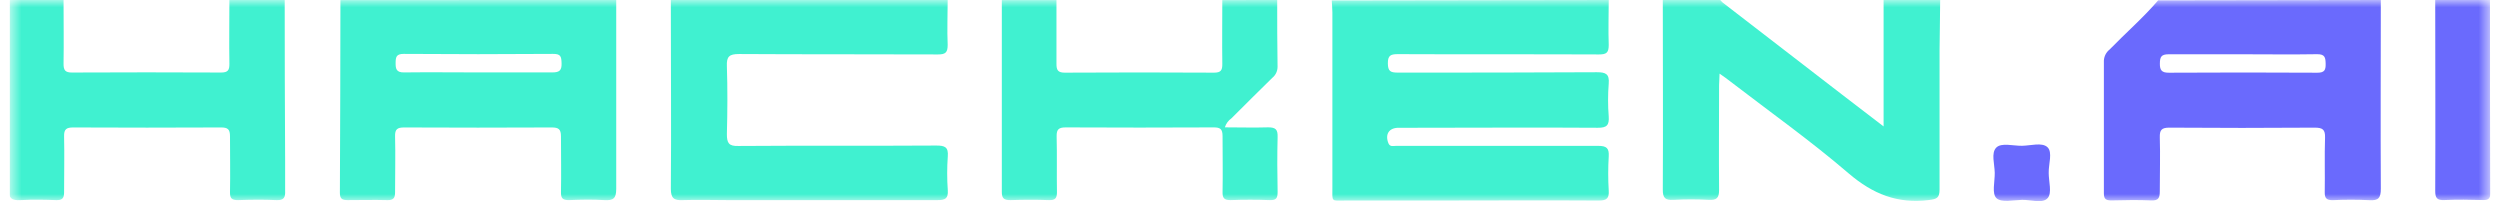
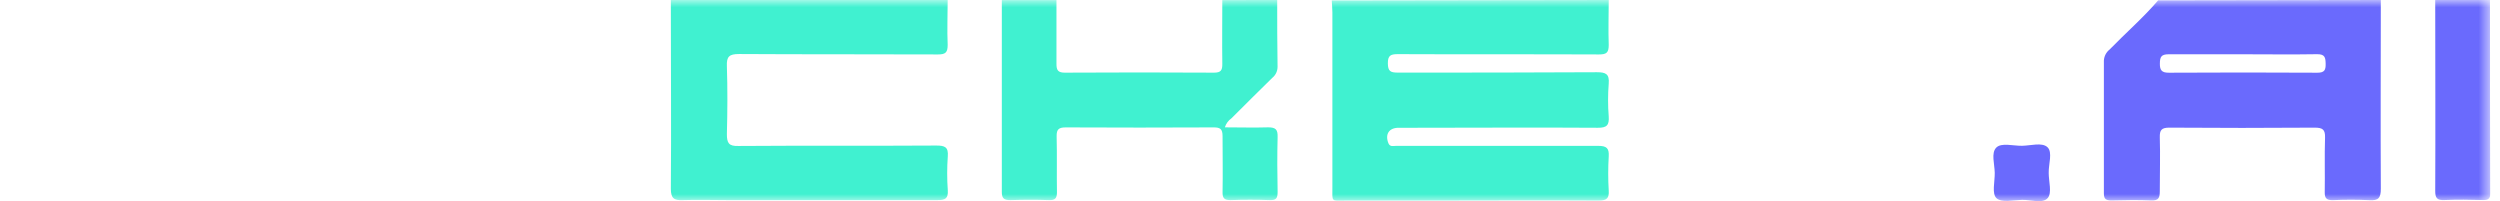
<svg xmlns="http://www.w3.org/2000/svg" width="174" height="14" viewBox="0 0 174 14" fill="none">
  <g clip-path="url(#clip0_4002_800)">
    <mask id="mask0_4002_800" style="mask-type:luminance" maskUnits="userSpaceOnUse" x="0" y="0" width="174" height="14">
      <path d="M173.333 0H0.667V14H173.333V0Z" fill="white" />
    </mask>
    <g mask="url(#mask0_4002_800)">
      <path d="M111.967 0C111.967 1.043 111.929 2.091 111.967 3.13C111.967 3.663 111.815 3.789 111.291 3.789C106.643 3.768 101.961 3.789 97.293 3.768C96.798 3.768 96.591 3.853 96.595 4.406C96.6 4.96 96.777 5.053 97.284 5.053C101.907 5.053 106.525 5.053 111.143 5.027C111.764 5.027 112.022 5.15 111.967 5.817C111.907 6.581 111.907 7.348 111.967 8.111C112.005 8.711 111.84 8.897 111.202 8.893C106.934 8.863 102.667 8.893 98.4 8.893H97.343C96.676 8.893 96.388 9.34 96.629 9.961C96.744 10.244 96.976 10.152 97.166 10.152C98.011 10.152 98.898 10.152 99.769 10.152C103.572 10.152 107.412 10.152 111.231 10.152C111.827 10.152 112.001 10.316 111.967 10.891C111.92 11.679 111.92 12.469 111.967 13.257C112.001 13.793 111.844 13.958 111.274 13.958C107.382 13.932 103.491 13.958 99.6 13.958C97.631 13.958 95.662 13.958 93.685 13.958C92.611 13.958 92.734 14.11 92.734 12.982C92.734 8.943 92.734 4.907 92.734 0.874C92.734 0.596 92.704 0.321 92.691 0.03L111.967 0Z" fill="#40F1D0" />
-       <path d="M42.889 0C42.889 4.381 42.889 8.766 42.889 13.147C42.889 13.806 42.691 13.966 42.069 13.928C41.25 13.877 40.426 13.894 39.606 13.928C39.184 13.928 39.036 13.822 39.044 13.387C39.069 12.086 39.044 10.789 39.044 9.492C39.044 8.994 38.879 8.871 38.402 8.871C34.98 8.888 31.557 8.888 28.135 8.871C27.653 8.871 27.484 8.994 27.497 9.488C27.53 10.785 27.497 12.086 27.497 13.383C27.497 13.806 27.361 13.945 26.935 13.928C26.022 13.903 25.105 13.928 24.193 13.928C23.812 13.928 23.656 13.835 23.656 13.425C23.681 8.952 23.686 4.478 23.694 0.004L42.889 0ZM33.323 5.04C35.013 5.04 36.737 5.04 38.448 5.04C38.934 5.04 39.099 4.9 39.086 4.415C39.074 3.929 39.027 3.747 38.486 3.751C35.022 3.777 31.557 3.777 28.092 3.751C27.581 3.751 27.539 3.975 27.535 4.377C27.53 4.778 27.581 5.053 28.126 5.04C29.859 5.019 31.591 5.04 33.323 5.04Z" fill="#40F1D0" />
      <path d="M165.706 0C165.706 4.381 165.68 8.757 165.706 13.134C165.706 13.776 165.541 13.979 164.895 13.932C164.05 13.89 163.204 13.89 162.36 13.932C161.937 13.932 161.794 13.806 161.802 13.379C161.823 12.112 161.781 10.844 161.823 9.577C161.844 9.007 161.641 8.884 161.105 8.884C157.724 8.909 154.352 8.909 150.986 8.884C150.449 8.884 150.31 9.045 150.322 9.556C150.36 10.823 150.322 12.057 150.322 13.307C150.322 13.768 150.238 13.975 149.713 13.949C148.805 13.907 147.888 13.928 146.976 13.949C146.608 13.949 146.426 13.886 146.43 13.459C146.43 10.381 146.43 7.3 146.43 4.216C146.438 4.067 146.478 3.921 146.546 3.789C146.615 3.656 146.71 3.54 146.828 3.447C147.944 2.298 149.16 1.246 150.208 0.025L165.706 0ZM156.068 3.777C154.357 3.777 152.646 3.777 150.939 3.777C150.411 3.777 150.331 3.975 150.327 4.427C150.322 4.879 150.453 5.065 150.956 5.061C154.401 5.041 157.845 5.041 161.286 5.061C161.781 5.061 161.874 4.875 161.865 4.448C161.857 4.022 161.828 3.764 161.27 3.772C159.537 3.802 157.801 3.777 156.068 3.777Z" fill="#6A6AFD" />
      <path d="M65.958 0C65.958 1.043 65.912 2.087 65.958 3.126C65.958 3.654 65.806 3.789 65.286 3.789C60.668 3.768 56.05 3.789 51.436 3.76C50.756 3.76 50.561 3.937 50.591 4.605C50.642 6.18 50.633 7.76 50.591 9.336C50.591 9.949 50.718 10.181 51.39 10.16C55.982 10.126 60.579 10.16 65.172 10.13C65.764 10.13 66.017 10.236 65.966 10.882C65.91 11.668 65.91 12.458 65.966 13.244C66.004 13.814 65.789 13.932 65.252 13.928C60.381 13.928 55.505 13.928 50.629 13.928C49.598 13.928 48.567 13.894 47.536 13.928C46.915 13.958 46.691 13.806 46.691 13.142C46.725 8.994 46.691 4.846 46.691 0.697C46.691 0.465 46.691 0.232 46.691 0H65.958Z" fill="#40F1D0" />
-       <path d="M135.036 -0.001C135.036 1.157 134.997 2.314 134.993 3.472C134.993 6.716 134.993 9.961 134.993 13.188C134.993 13.775 134.803 13.856 134.25 13.923C132.066 14.198 130.346 13.501 128.672 12.073C126.04 9.813 123.201 7.798 120.446 5.681C120.226 5.512 120.024 5.356 119.681 5.124C119.681 5.445 119.648 5.686 119.648 5.922C119.648 8.355 119.627 10.789 119.648 13.222C119.648 13.78 119.483 13.94 118.934 13.911C118.116 13.866 117.296 13.866 116.479 13.911C115.9 13.944 115.726 13.784 115.731 13.192C115.756 8.791 115.731 4.384 115.731 -0.018H119.706C119.766 0.051 119.829 0.116 119.897 0.177L128.199 6.577L131.098 8.799V-0.013L135.036 -0.001Z" fill="#40F1D0" />
-       <path d="M19.815 -0.001C19.815 3.708 19.825 7.418 19.845 11.127C19.845 11.845 19.845 12.567 19.845 13.281C19.866 13.742 19.76 13.953 19.24 13.928C18.349 13.885 17.457 13.898 16.566 13.928C16.143 13.928 16 13.818 16.008 13.383C16.033 12.086 16.008 10.784 16.008 9.488C16.008 8.993 15.852 8.867 15.366 8.871C11.946 8.888 8.525 8.888 5.103 8.871C4.621 8.871 4.448 8.993 4.461 9.492C4.49 10.789 4.461 12.086 4.461 13.383C4.461 13.805 4.325 13.944 3.899 13.928C3.079 13.898 2.255 13.881 1.44 13.928C0.818 13.966 0.594 13.809 0.62 13.146C0.649 8.765 0.62 4.38 0.62 -0.001H4.423C4.423 1.482 4.448 2.956 4.423 4.444C4.423 4.866 4.524 5.052 5.006 5.048C8.465 5.031 11.926 5.031 15.391 5.048C15.877 5.048 15.97 4.866 15.966 4.439C15.94 2.957 15.966 1.482 15.966 -0.005L19.815 -0.001Z" fill="#40F1D0" />
      <path d="M88.893 0C88.893 1.555 88.893 3.109 88.918 4.647C88.918 4.796 88.885 4.943 88.821 5.078C88.756 5.213 88.662 5.331 88.546 5.424C87.597 6.354 86.653 7.289 85.715 8.229C85.494 8.383 85.33 8.606 85.25 8.863C86.273 8.863 87.27 8.893 88.263 8.863C88.804 8.863 88.935 9.028 88.922 9.535C88.889 10.802 88.897 12.069 88.922 13.362C88.922 13.785 88.833 13.941 88.381 13.928C87.469 13.894 86.552 13.894 85.639 13.928C85.217 13.928 85.081 13.797 85.09 13.375C85.115 12.078 85.09 10.777 85.09 9.48C85.09 8.977 84.93 8.863 84.452 8.867C81.029 8.884 77.607 8.884 74.185 8.867C73.707 8.867 73.53 8.986 73.542 9.484C73.576 10.781 73.542 12.082 73.564 13.379C73.564 13.801 73.437 13.941 73.006 13.928C72.114 13.894 71.223 13.899 70.332 13.928C69.909 13.928 69.723 13.835 69.727 13.362C69.727 8.909 69.727 4.457 69.727 0.004H73.53C73.53 1.487 73.53 2.961 73.53 4.448C73.53 4.871 73.623 5.057 74.109 5.057C77.571 5.037 81.034 5.037 84.499 5.057C84.984 5.057 85.077 4.879 85.073 4.448C85.052 2.97 85.073 1.491 85.073 0.004L88.893 0Z" fill="#40F1D0" />
      <path d="M173.303 -0.001C173.303 4.468 173.303 8.938 173.333 13.407C173.333 13.796 173.218 13.935 172.817 13.923C171.926 13.897 171.034 13.885 170.147 13.923C169.61 13.952 169.487 13.779 169.492 13.268C169.513 8.98 169.492 4.696 169.492 0.413V-0.01L173.303 -0.001Z" fill="#6A6AFD" />
      <path d="M142.59 12.04C142.59 12.635 142.827 13.425 142.527 13.776C142.177 14.198 141.348 13.894 140.727 13.911C140.106 13.928 139.329 14.11 138.97 13.806C138.61 13.501 138.847 12.639 138.834 12.023C138.821 11.406 138.576 10.658 138.932 10.282C139.286 9.906 140.123 10.16 140.74 10.147C141.357 10.134 142.126 9.894 142.502 10.244C142.878 10.595 142.573 11.427 142.59 12.04Z" fill="#6A6AFD" />
    </g>
  </g>
  <defs>
    <clipPath id="clip0_4002_800">
      <rect width="172.667" height="14" fill="white" transform="translate(0.667)" />
    </clipPath>
  </defs>
</svg>